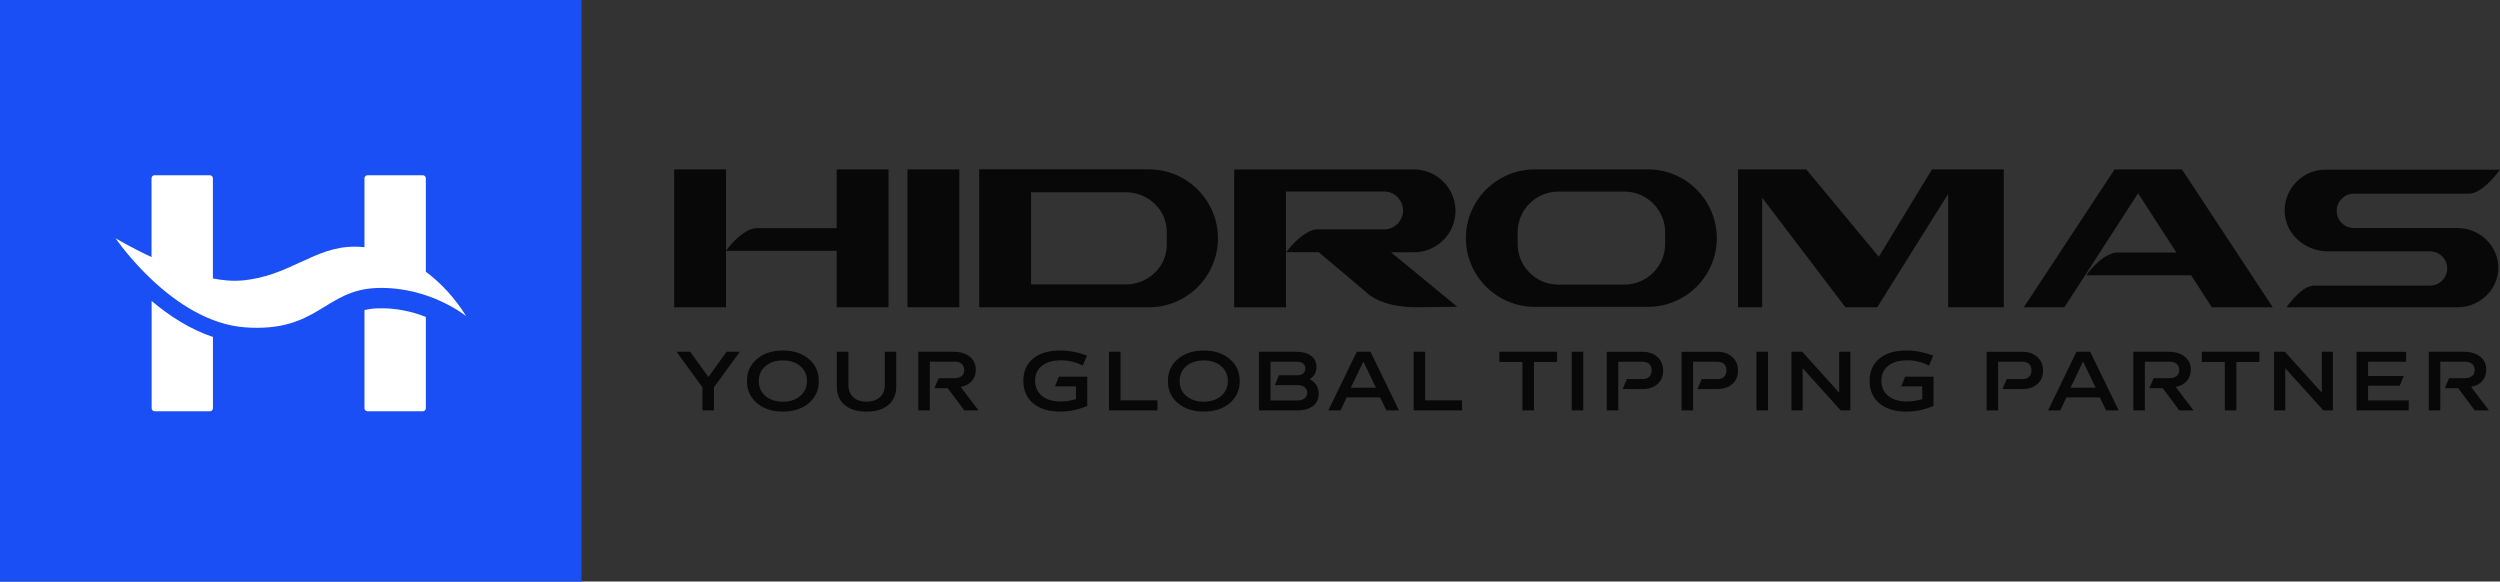
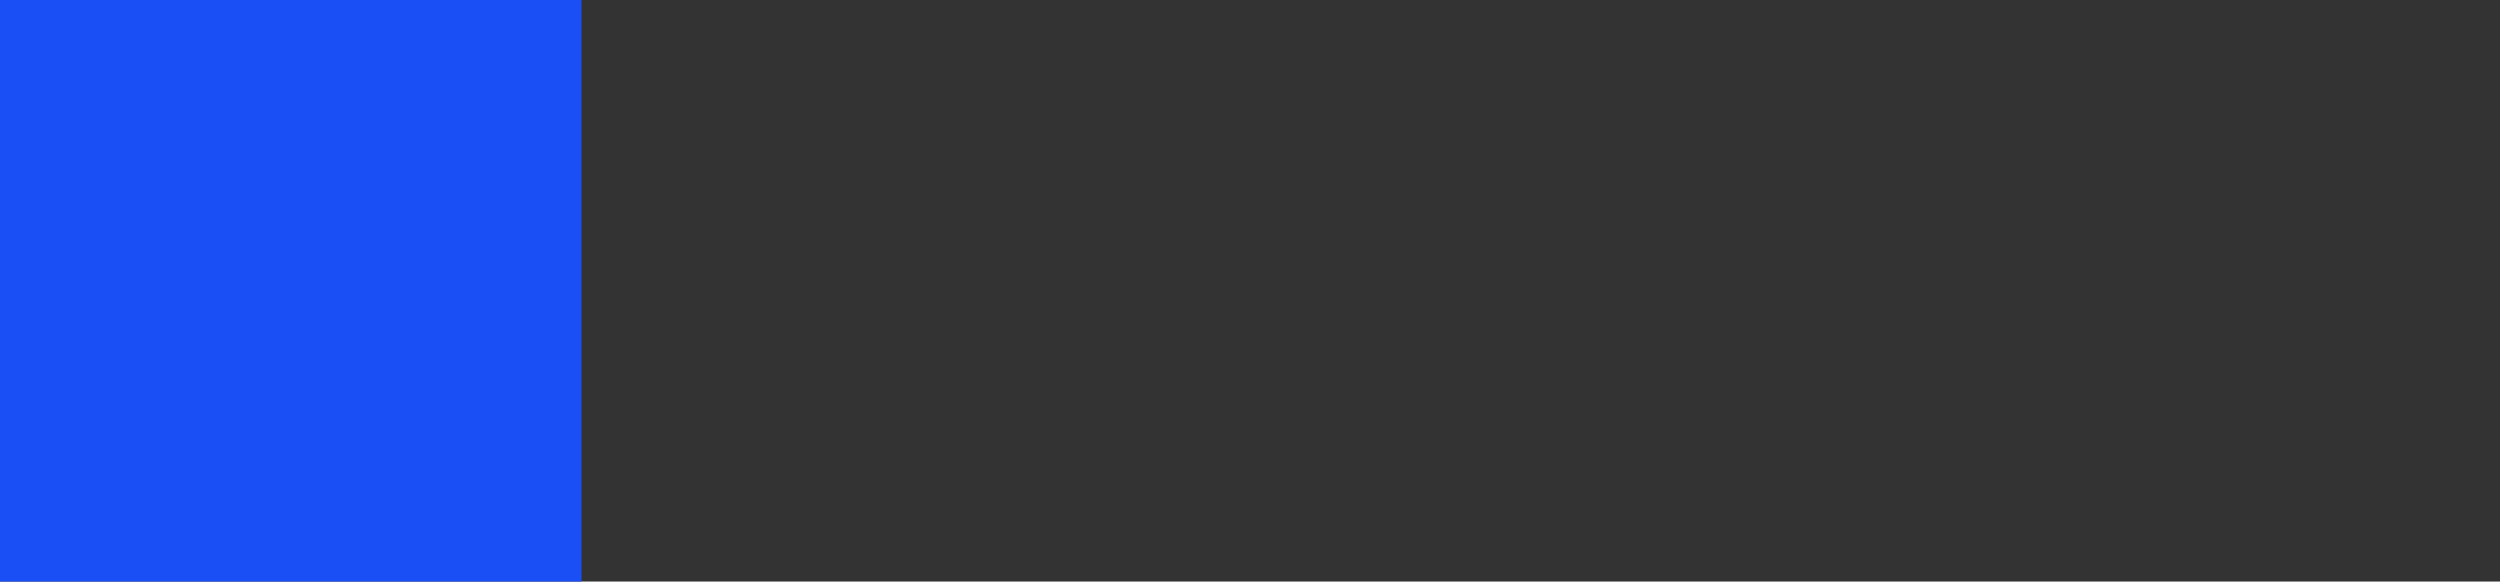
<svg xmlns="http://www.w3.org/2000/svg" id="Camada_2" data-name="Camada 2" viewBox="0 0 505.31 117.54">
  <rect x="0" y="0" width="505.31" height="117.54" fill="#333333" stroke="none" />
  <defs>
    <style>      .cls-1, .cls-2 {        fill: #080808;      }      .cls-3 {        fill: #fff;      }      .cls-3, .cls-2 {        fill-rule: evenodd;      }      .cls-4 {        fill: #1a4ff5;      }    </style>
  </defs>
  <g id="Camada_1-2" data-name="Camada 1">
    <g>
-       <path class="cls-1" d="M185.61,71.1v11.85h2.33v-9.85h5.02c1.19,0,1.94.65,1.94,1.68s-.75,1.66-1.99,1.66h-3.19l-.86,2.02h2.7l3.35,4.49h2.87l-3.61-4.75c1.94-.37,3.06-1.63,3.06-3.47,0-1.12-.41-2.02-1.22-2.65-.81-.65-1.92-.98-3.34-.98h-7.05ZM490.91,71.1v11.85h2.33v-9.85h5.02c1.19,0,1.94.65,1.94,1.68s-.75,1.66-1.99,1.66h-3.19l-.86,2.02h2.7l3.35,4.49h2.87l-3.61-4.75c1.94-.37,3.06-1.63,3.06-3.47,0-1.12-.41-2.02-1.22-2.65-.81-.65-1.92-.98-3.34-.98h-7.05ZM476.31,71.1v11.85h10.55v-2.02h-8.22v-2.96h6.4l.81-1.97h-7.21v-2.88h7.7v-2.02h-10.03ZM459.65,71.1v11.85h2.26v-8.52l7.7,8.52h1.94v-11.85h-2.26v8.26l-7.46-8.26h-2.18ZM445.03,71.1v2.05h4.66v9.8h2.33v-9.8h4.66v-2.05h-11.64ZM431.2,71.1v11.85h2.33v-9.85h5.01c1.19,0,1.94.65,1.94,1.68s-.75,1.66-1.99,1.66h-3.19l-.86,2.02h2.7l3.35,4.49h2.87l-3.61-4.75c1.94-.37,3.06-1.63,3.06-3.47,0-1.12-.41-2.02-1.22-2.65-.81-.65-1.92-.98-3.34-.98h-7.05ZM421.04,73.08l2.54,5.29h-5.08l2.54-5.29ZM416.42,82.95l1.25-2.62h6.74l1.29,2.62h2.54l-5.76-11.85h-2.77l-5.75,11.85h2.46ZM401.54,71.1v11.85h2.33v-9.83h4.92c1.09,0,1.82.59,1.82,1.74,0,1.06-.64,1.76-1.81,1.76h-3.19l-.86,2.02h3.94c1.3,0,2.33-.33,3.09-.99.77-.67,1.16-1.58,1.16-2.74s-.39-2.08-1.16-2.77c-.77-.7-1.79-1.04-3.09-1.04h-7.15ZM390.82,76.13h-5.73l-.81,1.97h4.25v2.56c-1.01.33-2.04.49-3.08.49-1.58,0-2.85-.37-3.78-1.12-.93-.77-1.4-1.77-1.4-3.06s.46-2.3,1.38-3.03c.93-.73,2.21-1.11,3.83-1.11s3.01.36,4.43,1.06l.83-2.02c-1.82-.68-3.6-1.03-5.34-1.03-2.36,0-4.2.54-5.52,1.63-1.32,1.09-1.99,2.59-1.99,4.51s.67,3.45,2,4.56c1.34,1.11,3.16,1.66,5.45,1.66,1.87,0,3.7-.39,5.47-1.16v-5.91ZM362.1,71.1v11.85h2.26v-8.52l7.7,8.52h1.94v-11.85h-2.26v8.26l-7.46-8.26h-2.18ZM355.02,71.1v11.85h2.33v-11.85h-2.33ZM339.89,71.1v11.85h2.33v-9.83h4.92c1.09,0,1.82.59,1.82,1.74,0,1.06-.64,1.76-1.81,1.76h-3.19l-.86,2.02h3.94c1.3,0,2.33-.33,3.09-.99.77-.67,1.16-1.58,1.16-2.74s-.39-2.08-1.16-2.77c-.77-.7-1.79-1.04-3.09-1.04h-7.15ZM324.76,71.1v11.85h2.33v-9.83h4.92c1.09,0,1.82.59,1.82,1.74,0,1.06-.64,1.76-1.81,1.76h-3.19l-.86,2.02h3.94c1.3,0,2.33-.33,3.09-.99.77-.67,1.16-1.58,1.16-2.74s-.39-2.08-1.16-2.77c-.77-.7-1.79-1.04-3.09-1.04h-7.15ZM317.68,71.1v11.85h2.33v-11.85h-2.33ZM303.06,71.1v2.05h4.66v9.8h2.33v-9.8h4.66v-2.05h-11.64ZM285.73,71.1v11.85h9.79v-2.03h-7.46v-9.82h-2.33ZM275.57,73.08l2.54,5.29h-5.08l2.54-5.29ZM270.95,82.95l1.25-2.62h6.74l1.29,2.62h2.54l-5.76-11.85h-2.77l-5.75,11.85h2.46ZM256.8,73.11h5.36c1.04,0,1.68.52,1.68,1.37s-.62,1.37-1.66,1.37h-3.68l-.81,1.99h4.51c1.25,0,2.02.59,2.02,1.55s-.75,1.55-2,1.55h-5.41v-7.82ZM254.47,71.1v11.85h7.65c2.82,0,4.41-1.22,4.41-3.35,0-1.34-.59-2.31-1.76-2.93v-.07c.88-.55,1.32-1.38,1.32-2.47,0-1.89-1.53-3.03-4.14-3.03h-7.49ZM243.3,81.19c-1.45,0-2.62-.39-3.52-1.16-.9-.77-1.34-1.77-1.34-3.01s.44-2.25,1.34-3.01c.9-.77,2.07-1.16,3.52-1.16s2.64.39,3.53,1.16c.9.77,1.35,1.77,1.35,3.01s-.46,2.25-1.35,3.01c-.9.77-2.08,1.16-3.53,1.16ZM238.08,81.48c1.35,1.14,3.09,1.71,5.24,1.71s3.89-.57,5.24-1.71c1.35-1.14,2.02-2.62,2.02-4.46s-.67-3.32-2.02-4.46c-1.35-1.14-3.09-1.71-5.24-1.71s-3.89.57-5.24,1.71c-1.35,1.14-2.02,2.62-2.02,4.46s.67,3.32,2.02,4.46ZM224.15,71.1v11.85h9.79v-2.03h-7.46v-9.82h-2.33ZM219.77,76.13h-5.73l-.81,1.97h4.25v2.56c-1.01.33-2.04.49-3.08.49-1.58,0-2.85-.37-3.78-1.12-.93-.77-1.4-1.77-1.4-3.06s.46-2.3,1.38-3.03c.93-.73,2.21-1.11,3.83-1.11s3.01.36,4.43,1.06l.83-2.02c-1.82-.68-3.6-1.03-5.34-1.03-2.36,0-4.2.54-5.52,1.63-1.32,1.09-1.99,2.59-1.99,4.51s.67,3.45,2,4.56c1.34,1.11,3.16,1.66,5.45,1.66,1.87,0,3.7-.39,5.47-1.16v-5.91ZM169.14,71.1v7.05c0,1.58.54,2.82,1.6,3.71,1.07.9,2.54,1.34,4.4,1.34s3.34-.44,4.4-1.34c1.07-.9,1.61-2.13,1.61-3.71v-7.05h-2.31v6.74c0,2.07-1.43,3.35-3.7,3.35s-3.66-1.29-3.66-3.35v-6.74h-2.33ZM158.23,81.19c-1.45,0-2.62-.39-3.52-1.16-.9-.77-1.34-1.77-1.34-3.01s.44-2.25,1.34-3.01c.9-.77,2.07-1.16,3.52-1.16s2.64.39,3.53,1.16c.9.77,1.35,1.77,1.35,3.01s-.46,2.25-1.35,3.01c-.9.77-2.08,1.16-3.53,1.16ZM153,81.48c1.35,1.14,3.09,1.71,5.24,1.71s3.89-.57,5.24-1.71c1.35-1.14,2.02-2.62,2.02-4.46s-.67-3.32-2.02-4.46c-1.35-1.14-3.09-1.71-5.24-1.71s-3.89.57-5.24,1.71c-1.35,1.14-2.02,2.62-2.02,4.46s.67,3.32,2.02,4.46ZM136.75,71.1l5.23,7.18v4.67h2.33v-4.67l5.23-7.18h-2.69l-3.66,5.11-3.68-5.11h-2.75Z" />
      <rect class="cls-4" width="117.54" height="117.54" />
-       <path class="cls-2" d="M462.15,62.11h34.56c4.54,0,8.26-3.61,8.26-8.01s-3.72-8.01-8.26-8.01h-20.95c-1.91,0-3.46-1.56-3.46-3.47s1.56-3.47,3.46-3.47h23.22c2.39,0,4.96-3.03,6.33-4.86-.08,0-.17,0-.25,0h-35.02c-4.54,0-8.25,3.71-8.25,8.25s3.72,7.96,8.25,8.26h21.14c1.91,0,3.46,1.56,3.46,3.46s-1.56,3.47-3.46,3.47h-23.42c-2.11,0-4.4,2.73-5.61,4.38M447.07,62.11h12.31l-18.35-27.87h-13.62l-18.35,27.87h8.2l14.9-23.05,7.75,11.99h-11.92c-2.37,0-5.09,2.86-6.3,4.59h21.19s4.18,6.47,4.18,6.47ZM393.78,62.11h11.23v-27.87h-14.51l-10.75,17.66-14.66-17.66h-13.79v27.87h4.88v-22.14l16.83,22.14h6.42l14.34-22.92v22.92ZM314.95,38.73h13.41c4.51,0,8.2,3.69,8.2,8.2v2.39c0,4.51-3.69,8.2-8.2,8.2h-13.41c-4.51,0-8.2-3.69-8.2-8.2v-2.39c0-4.51,3.69-8.2,8.2-8.2ZM310.18,34.24h22.94c7.64,0,13.89,6.25,13.89,13.89s-6.25,13.89-13.89,13.89h-22.94c-7.64,0-13.89-6.25-13.89-13.89s6.25-13.89,13.89-13.89ZM281.13,50.97l13.4,11.02s-.41.04-8.07.11c-7.66.07-10.39-3.1-10.39-3.1l-9.53-8.03h-6.54c1.21-1.74,3.86-4.36,6.02-4.6h13.74c2.11,0,3.83-1.73,3.83-3.83s-1.73-3.83-3.83-3.83h-19.83v23.41h-10.48v-27.87h36.37c4.6,0,8.37,3.77,8.37,8.37s-3.77,8.37-8.37,8.37h-4.69ZM208.4,57.49v-18.63h19.14c4.56,0,8.29,3.58,8.29,7.96v2.71c0,4.38-3.73,7.96-8.29,7.96h-19.14ZM197.92,62.11h34.32c7.66,0,13.94-6.27,13.94-13.94h0c0-7.67-6.27-13.94-13.94-13.94h-34.32v27.87ZM183.42,62.11h10.48v-27.87h-10.48v27.87ZM169.11,62.11h10.48v-27.87h-10.48v11.87h-16.06c-2.37,0-5.09,2.86-6.3,4.59h22.36v11.41ZM136.27,62.11h10.48v-27.87h-10.48v27.87Z" />
-       <path class="cls-3" d="M94.22,63.89c-2.3-3.69-5.09-6.69-8.15-8.97v-18.89c0-.33-.27-.61-.61-.61h-11.18c-.33,0-.61.27-.61.61v13.93c-.63-.06-1.27-.1-1.9-.1-8.29-.07-13.24,6.07-23.09,6.85-1.75.14-3.67-.04-5.65-.43v-20.25c0-.33-.27-.61-.61-.61h-11.18c-.33,0-.61.27-.61.61v15.93c-4.24-1.97-7.27-3.8-7.27-3.8,0,0,11.48,16.96,26.23,18.01,14.74,1.04,15.98-7.63,26.68-7.96,10.7-.33,18.07,5.81,17.94,5.68M31.25,83.13h11.18c.33,0,.61-.27.61-.61v-14.41c-4.54-1.52-8.73-4.18-12.39-7.28v21.69c0,.33.27.61.61.61ZM74.28,83.13h11.18c.33,0,.61-.27.61-.61v-18.46c-3.07-1.21-6.36-1.84-9.67-1.74-1,.03-1.9.16-2.73.36v19.84c0,.33.27.61.61.61Z" />
    </g>
  </g>
</svg>